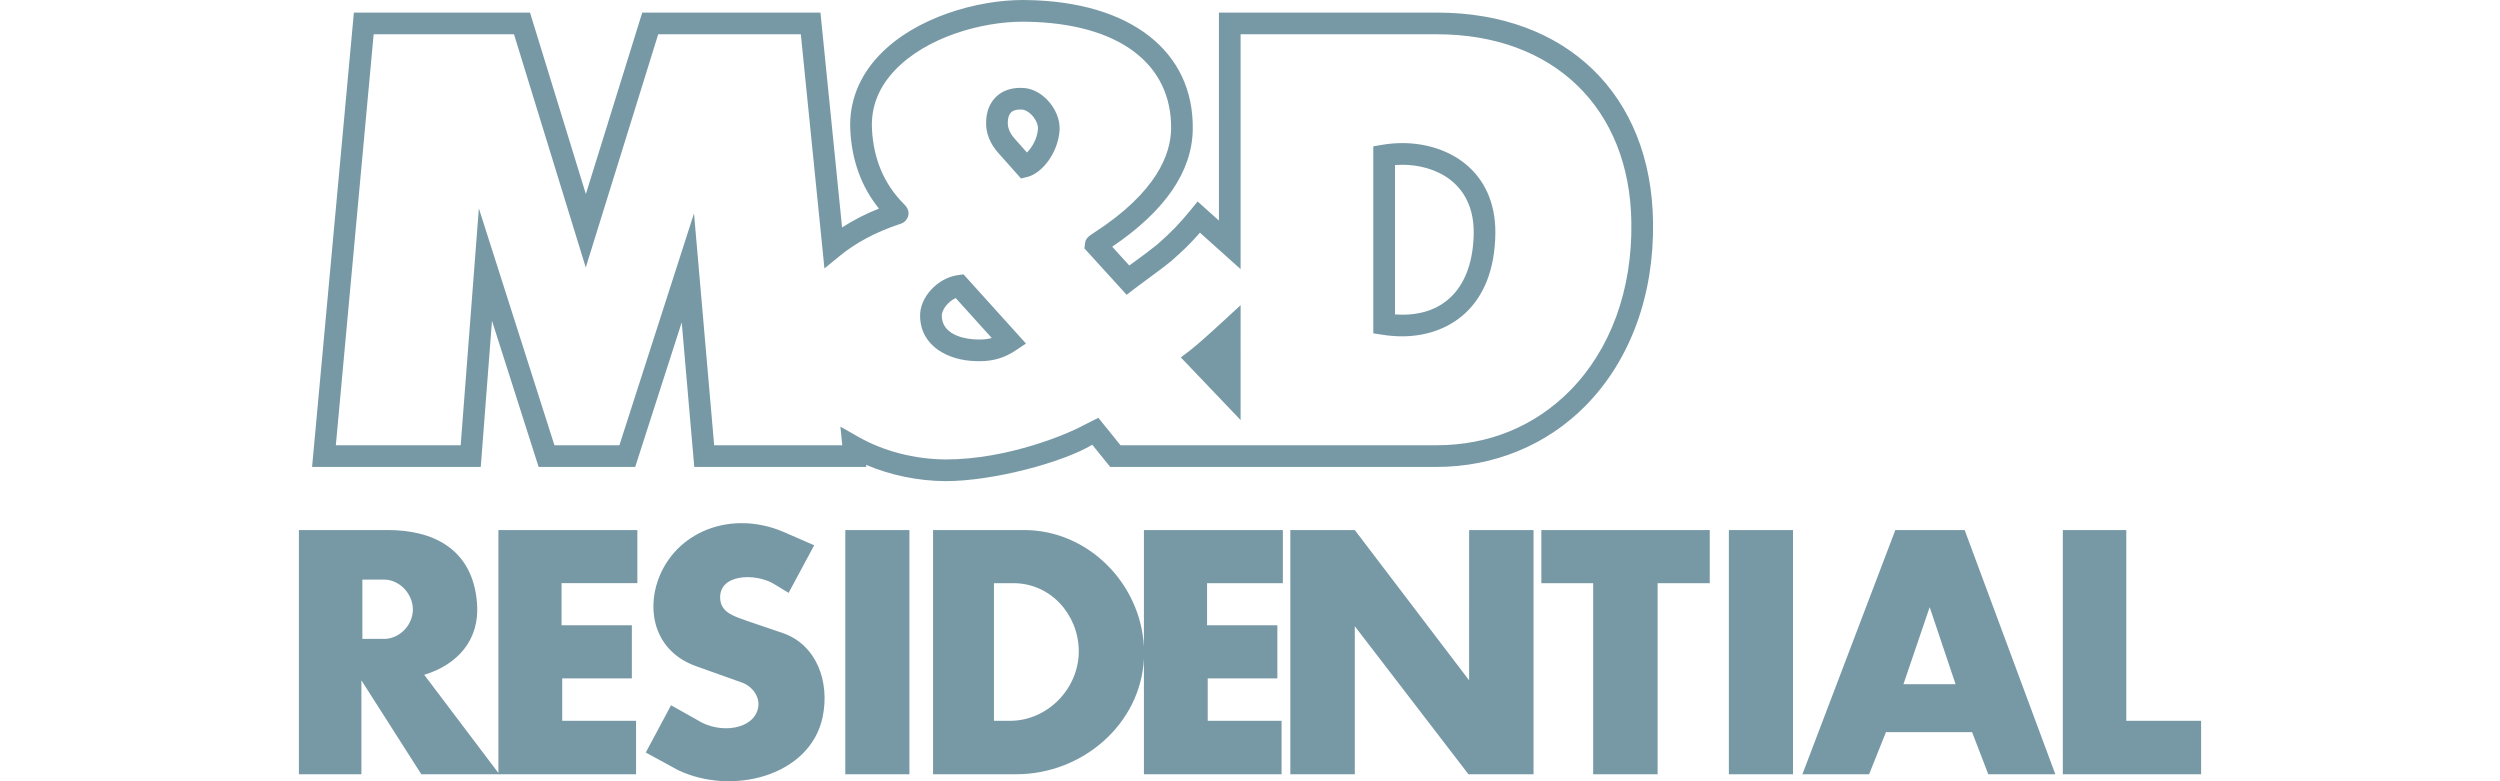
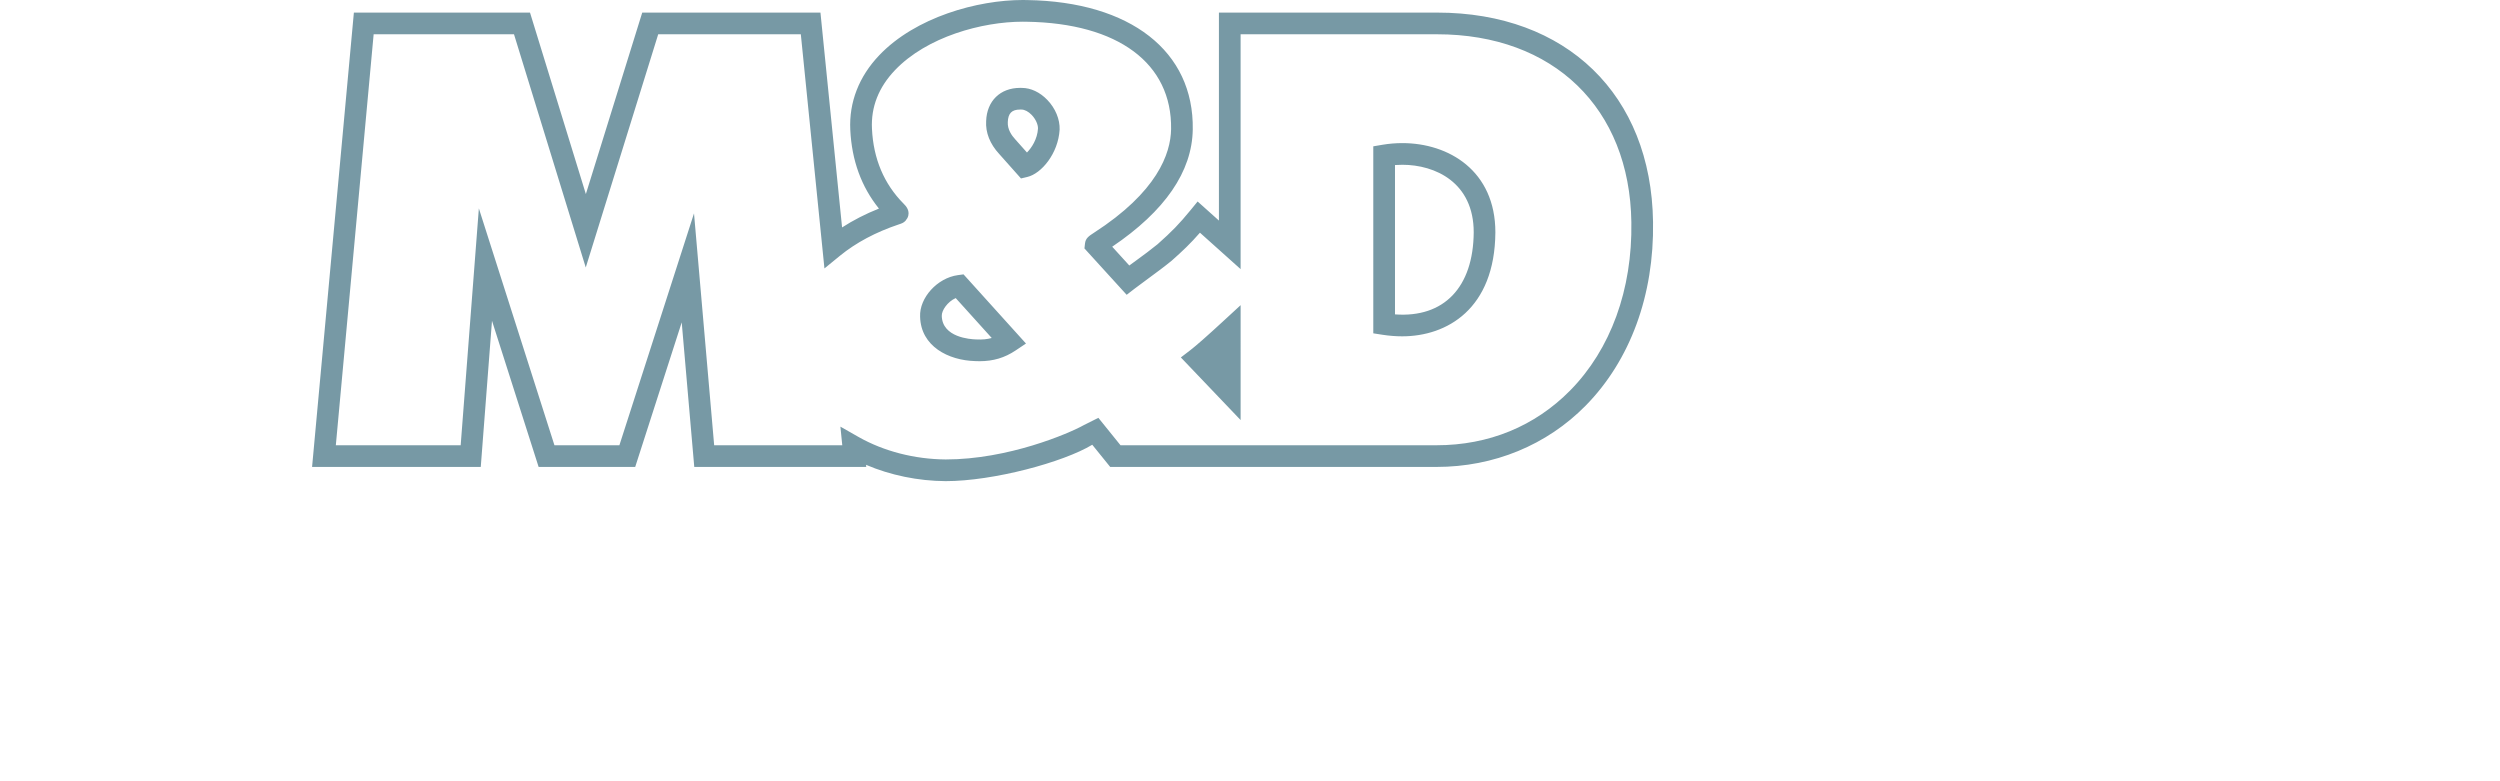
<svg xmlns="http://www.w3.org/2000/svg" version="1.1" x="0px" y="0px" width="480px" height="150px" viewBox="0 0 480 150" enable-background="new 0 0 480 150" xml:space="preserve">
  <g>
    <path fill="#7799A5" d="M181.569,92.378h-0.014c-5.302-0.036-10.6-1.136-15.274-3.131l0.039,0.403h-33.022l-2.409-27.756   l-8.93,27.756h-18.544l-8.953-28.059l-2.156,28.059H59.919l8.026-87.232h33.816l10.725,34.843l10.823-34.843h34.217l4.152,41.25   c2.144-1.385,4.507-2.6,7.078-3.622c-3.377-4.188-5.224-9.266-5.502-15.128c-0.253-5.276,1.666-10.227,5.562-14.31   C175.793,3.281,187.689,0,196.379,0l0.846,0.012c19.834,0.32,32.024,9.84,31.784,24.841c-0.119,8.091-5.327,15.66-15.466,22.515   l3.283,3.608c0.455-0.334,0.909-0.669,1.37-1.001c1.362-0.995,2.727-1.995,4.064-3.089c2.751-2.44,4.18-3.918,6.305-6.513   l1.378-1.686l4.09,3.663V2.418h41.884c24.851,0,41.127,15.772,41.467,40.185c0.228,14.041-4.371,26.575-12.94,35.282   c-7.47,7.588-17.636,11.766-28.633,11.766h-62.653l-3.444-4.26C204.156,88.754,190.701,92.378,181.569,92.378z M161.358,81.916   l3.501,1.992c4.818,2.734,10.749,4.264,16.72,4.307c11.967,0,23.619-4.968,26.51-6.59l2.798-1.401l4.252,5.265h60.67   c10.018,0,18.885-3.642,25.667-10.523c7.781-7.907,11.955-19.378,11.745-32.3c-0.306-21.921-14.949-36.084-37.306-36.084h-37.72   v45.088l-7.806-6.992c-1.811,2.077-3.318,3.51-5.434,5.382c-1.472,1.203-2.913,2.256-4.301,3.278   c-0.948,0.691-1.889,1.381-2.82,2.095l-1.515,1.171l-8.105-8.903l0.104-0.936c0.109-1.03,0.751-1.443,1.715-2.07   c12.107-7.811,14.74-15.134,14.816-19.905c0.193-12.624-10.16-20.332-27.709-20.613l-0.762-0.01   c-7.803,0-18.419,2.878-24.552,9.315c-3.13,3.286-4.615,7.066-4.41,11.238c0.268,5.759,2.312,10.595,6.062,14.374   c0.425,0.424,1.415,1.421,0.737,2.783l-0.369,0.525c-0.368,0.384-0.709,0.5-1.272,0.684c-4.418,1.479-8.212,3.5-11.283,6.004   l-3,2.452l-4.535-44.96h-27.381l-13.911,44.776L98.688,6.581H71.74l-7.261,78.907h23.971l3.491-45.478l14.512,45.478h12.471   l14.326-44.52l3.87,44.52h24.596L161.358,81.916z M238.197,80.651l-11.473-12.024l1.844-1.415c1.006-0.764,3.354-2.832,6.131-5.398   l3.499-3.221V80.651z M188.078,69.351c-0.283,0-0.566-0.007-0.847-0.021c-5.143-0.141-10.438-2.835-10.571-8.528   c-0.16-3.613,3.292-7.436,7.248-7.976l1.088-0.148l11.99,13.281l-2.003,1.339C192.888,68.7,190.693,69.351,188.078,69.351z    M183.497,57.231c-1.577,0.693-2.723,2.393-2.677,3.425c0.099,4.132,5.492,4.484,6.567,4.513c1.294,0.06,2.125-0.028,3.025-0.276   L183.497,57.231z M269.219,64.574c-1.229,0-2.503-0.102-3.786-0.299l-1.762-0.276V28.094l1.733-0.295   c1.277-0.217,2.57-0.323,3.851-0.323c8.887,0,17.857,5.294,17.857,17.14C287.008,59.336,277.799,64.574,269.219,64.574z    M267.839,60.362c9.394,0.695,15.035-5.186,15.114-15.759c0-9.566-7.385-12.966-13.698-12.966c-0.471,0-0.942,0.017-1.416,0.052   V60.362z M196.029,34.263l-4.183-4.701c-1.771-1.914-2.648-4.116-2.505-6.335c0.137-3.838,2.702-6.355,6.521-6.355l0.346,0.007   c0,0,0,0,0.001,0c1.688,0,3.445,0.817,4.874,2.302c1.558,1.612,2.437,3.751,2.365,5.719c-0.271,4.569-3.49,8.438-6.211,9.077   L196.029,34.263z M195.862,21.034c-1.597,0-2.306,0.719-2.365,2.404c-0.084,1.386,0.732,2.568,1.437,3.324l2.243,2.521   c0.878-0.876,1.992-2.552,2.116-4.588c0.026-0.789-0.447-1.834-1.208-2.627c-0.621-0.646-1.348-1.031-1.957-1.031L195.862,21.034z" />
-     <path fill="#7799A5" d="M162.296,148.654h12.312v-46.886h-12.312V148.654z M363.905,101.768l-17.842,46.886h12.806l3.233-8.086   h16.539l3.107,8.086h12.873l-17.41-46.886H363.905z M365.461,131.366l5.038-14.797l4.97,14.797H365.461z M150.294,121.543   l-6.78-2.302c-2.423-0.87-4.972-1.557-5.222-4.103c-0.496-4.979,6.716-5.162,10.259-3.048l2.863,1.739l4.912-9.137l-5.848-2.549   c-10.192-4.352-20.833,0-24.123,9.198c-2.242,6.222-0.498,13.743,7.211,16.539l8.896,3.175c2.049,0.744,3.479,2.797,3.106,4.785   c-0.745,4.229-7.337,5.226-11.753,2.364l-4.974-2.797l-4.85,9.079l6.155,3.356c10.325,4.97,25.37,1.241,27.794-10.137   C159.372,130.868,156.762,123.782,150.294,121.543z M95.693,148.41l-14.241-18.846c6.342-1.929,10.692-6.653,10.138-13.738   c-0.809-10.514-8.522-14.058-17.104-14.058H57.39v46.886h12v-18.032l11.502,18.032h41.231v-10.261h-14.177v-8.144h13.371v-10.2   H107.82v-8.081h14.553v-10.2H95.693V148.41z M74.112,122.661h-4.536v-11.379h4.164c2.925,0,5.537,2.672,5.537,5.785   C79.213,119.987,76.913,122.412,74.112,122.661z M408.247,138.393v-36.625H396.06v46.886h26.551v-10.261H408.247z M295.937,111.968   h9.952v36.686h12.374v-36.686h10.01v-10.2h-32.336V111.968z M331.941,148.654h12.314v-46.886h-12.314V148.654z M219.634,124.209   c-0.62-12.219-10.748-22.441-23.008-22.441h-17.478v46.886h15.982c12.723,0,23.89-9.657,24.503-22.206v22.206h26.428v-10.261   h-14.178v-8.144h13.371v-10.2h-13.498v-8.081h14.554v-10.2h-26.677V124.209z M193.951,138.393h-3.109v-26.425h3.727   c7.089,0,12.438,5.908,12.561,12.93C207.188,132.237,201.097,138.393,193.951,138.393z M282.069,130.622l-21.949-28.854h-12.376   v46.886h12.376v-28.419l21.821,28.419h12.498v-46.886h-12.37V130.622z" />
  </g>
</svg>